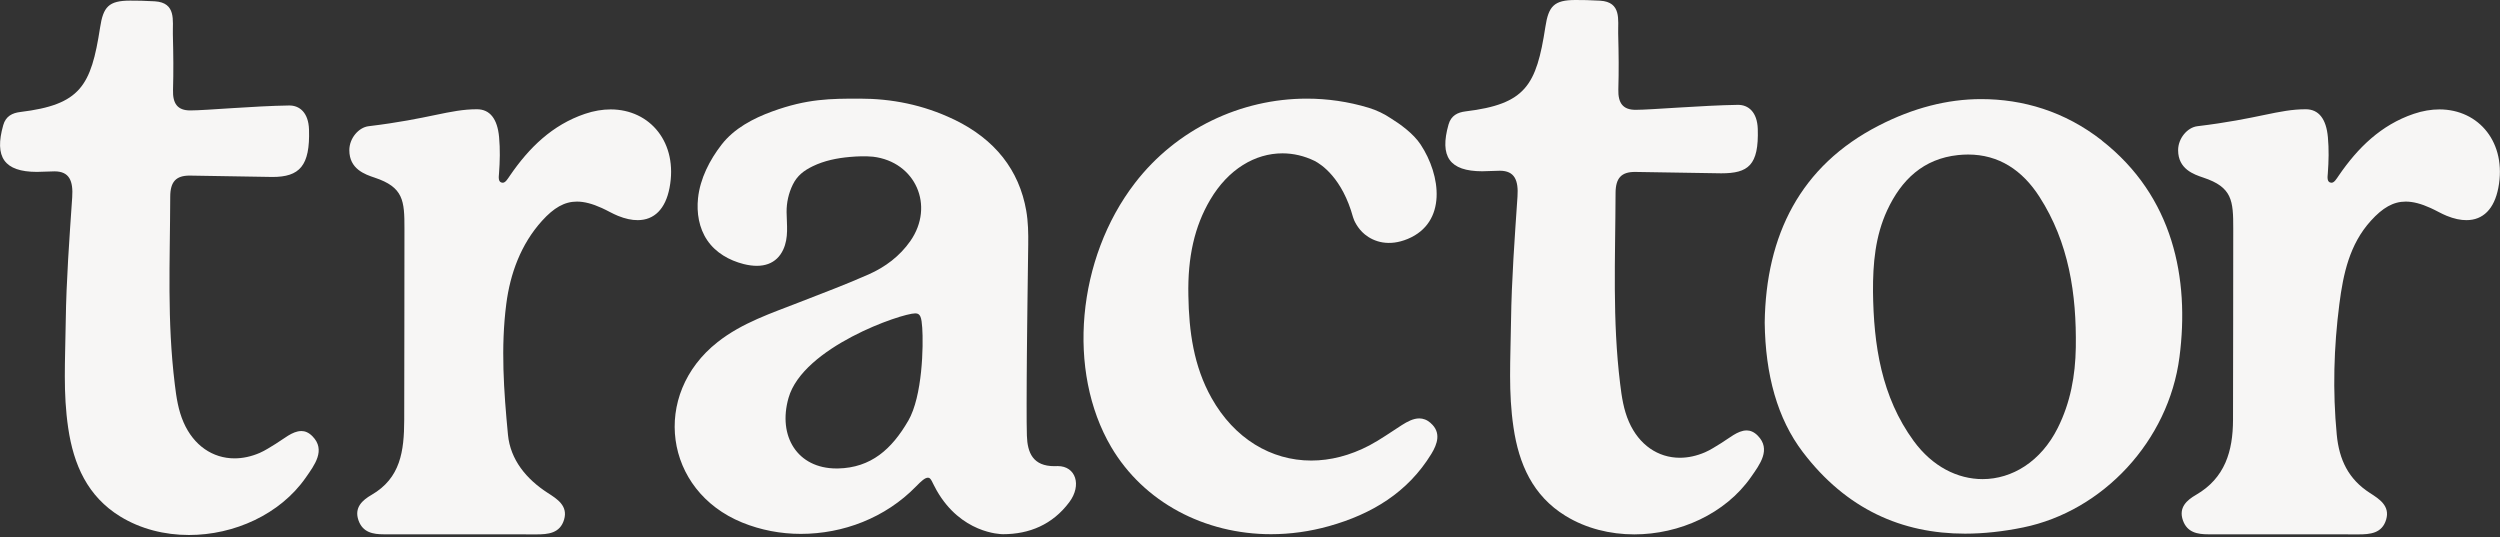
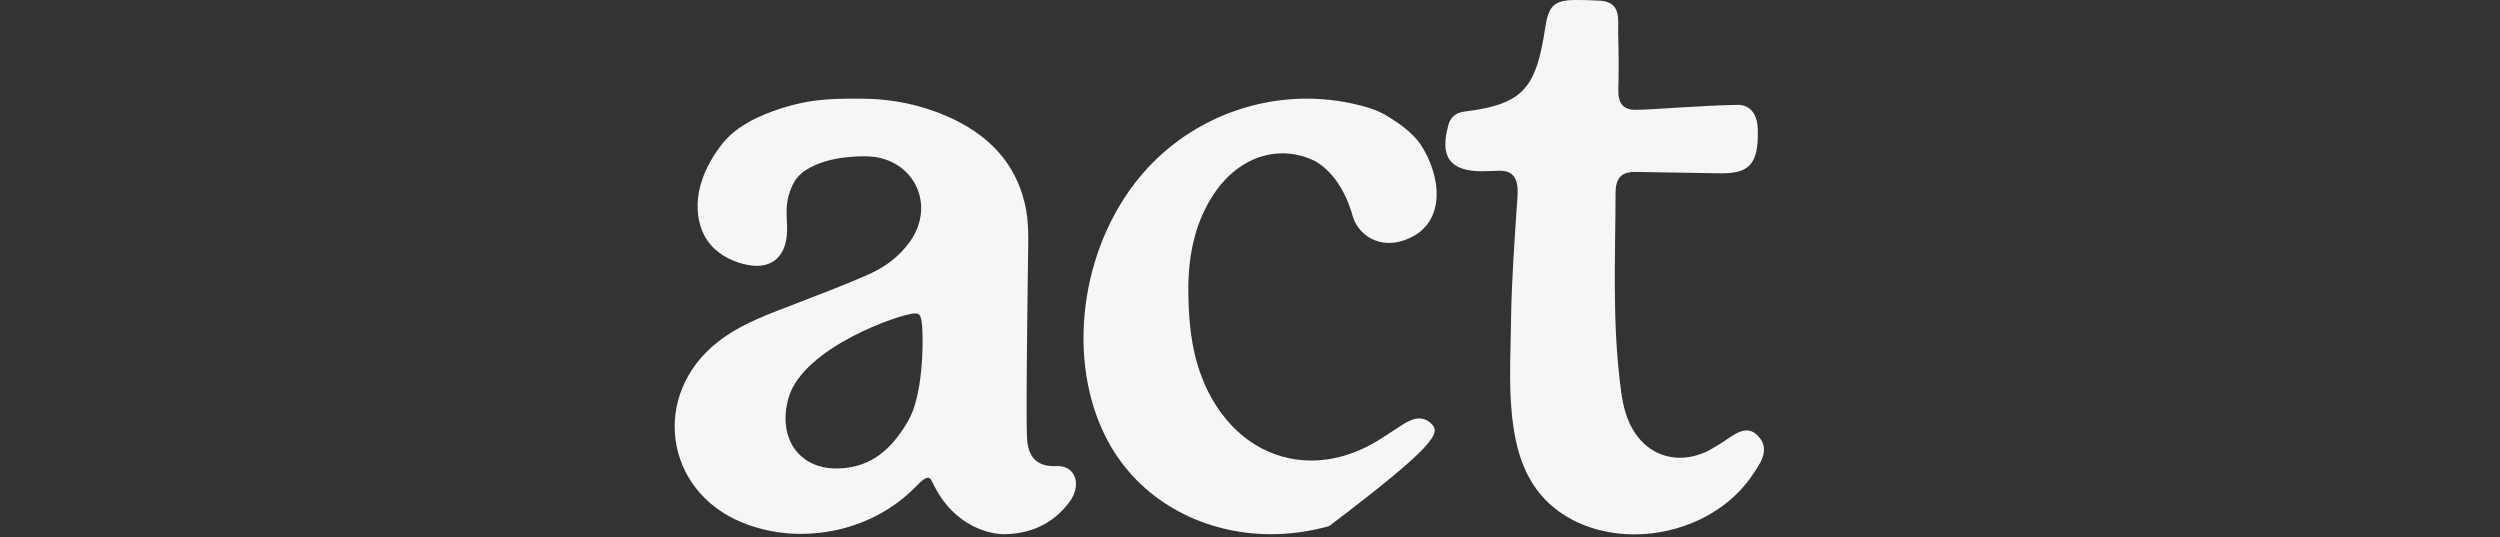
<svg xmlns="http://www.w3.org/2000/svg" width="214" height="46" viewBox="0 0 214 46" fill="none">
  <rect x="0" y="0" width="214" height="46" fill="#333333" stroke="none" />
  <g clip-path="url(#clip0_1167_253)">
    <path d="M90.536 39.897C90.507 39.897 90.321 39.904 90.259 39.904C88.426 39.904 87.947 38.766 87.902 37.296C87.889 36.908 87.886 36.517 87.882 36.129C87.879 35.583 87.876 35.037 87.879 34.491C87.879 33.834 87.882 33.173 87.886 32.515C87.889 31.788 87.895 31.062 87.902 30.332C87.908 29.579 87.915 28.826 87.925 28.076C87.931 27.343 87.941 26.61 87.951 25.877C87.957 25.206 87.967 24.535 87.977 23.864C87.983 23.302 87.993 22.736 87.999 22.174C88.006 21.76 88.013 21.349 88.016 20.935C88.029 19.955 88.013 18.985 87.843 18.018C87.697 17.18 87.456 16.358 87.114 15.578C86.782 14.822 86.355 14.112 85.847 13.467C85.323 12.803 84.717 12.211 84.053 11.695C83.337 11.136 82.558 10.666 81.744 10.268C81.715 10.255 81.686 10.239 81.653 10.226C79.002 8.956 76.309 8.443 73.597 8.443C71.102 8.443 69.1 8.443 66.088 9.545C64.472 10.137 62.851 10.985 61.773 12.373C60.751 13.688 59.927 15.286 59.751 16.966C59.62 18.215 59.829 19.521 60.542 20.57C61.268 21.638 62.424 22.289 63.652 22.602C65.306 23.019 66.485 22.575 67.045 21.365C67.52 20.343 67.345 19.251 67.332 18.166C67.322 17.347 67.507 16.525 67.869 15.792C68.247 15.026 68.816 14.599 69.572 14.23C70.559 13.75 71.659 13.53 72.747 13.435C73.392 13.379 74.053 13.352 74.697 13.412C74.71 13.412 74.727 13.412 74.74 13.415C78.358 13.852 80.034 17.604 77.928 20.629C77.019 21.931 75.778 22.858 74.362 23.486C72.434 24.341 70.454 25.081 68.488 25.85C66.045 26.807 63.538 27.619 61.431 29.28C55.723 33.771 56.836 41.995 63.528 44.727C65.133 45.381 66.84 45.7 68.546 45.7C72.167 45.7 75.785 44.336 78.416 41.636C78.872 41.169 79.181 40.89 79.435 40.89C79.709 40.89 79.777 41.278 80.175 41.975C82.259 45.635 85.6 45.727 85.854 45.727C88.11 45.727 90.1 44.905 91.533 42.984C92.62 41.531 92.086 39.897 90.546 39.897H90.536ZM77.739 36.027C76.339 38.44 74.564 40.045 71.724 40.101C71.685 40.101 71.646 40.101 71.607 40.101C68.256 40.101 66.563 37.342 67.498 34.061C68.735 29.707 77.169 26.824 78.344 26.824C78.791 26.817 78.882 27.172 78.944 28.057C79.048 29.582 78.973 33.903 77.742 36.027H77.739Z" fill="#F7F6F5" />
-     <path d="M179.933 12.031C176.732 9.522 173.146 8.483 169.584 8.483C166.692 8.483 163.752 9.246 160.844 10.739C154.097 14.191 151.163 20.146 151.059 27.607C151.114 32.095 152.146 35.843 154.328 38.707C158.056 43.6 162.814 45.681 168.21 45.681C169.815 45.681 171.479 45.497 173.185 45.148C179.998 43.754 185.628 37.76 186.562 30.573C187.438 23.839 186.032 16.819 179.929 12.038L179.933 12.031ZM177.689 29.744C177.65 32.154 177.23 34.462 176.145 36.629C174.703 39.516 172.228 41.012 169.708 41.012C167.581 41.012 165.422 39.947 163.817 37.754C161.043 33.959 160.381 29.53 160.329 24.963C160.316 22.569 160.518 20.212 161.544 17.999C162.759 15.382 164.647 13.586 167.611 13.274C167.904 13.245 168.19 13.228 168.47 13.228C171.098 13.228 173.114 14.57 174.573 16.838C177.1 20.764 177.757 25.167 177.689 29.741V29.744Z" fill="#F7F6F5" />
-     <path d="M122.468 36.211C122.142 35.928 121.816 35.816 121.487 35.816C120.983 35.816 120.478 36.083 119.996 36.389C119.074 36.974 118.185 37.618 117.225 38.125C115.561 38.999 113.871 39.423 112.243 39.423C108.804 39.423 105.658 37.543 103.708 34.067C102.177 31.341 101.773 28.362 101.725 25.295C101.656 21.99 102.255 19.376 103.587 17.111C105.147 14.46 107.456 13.126 109.778 13.126C110.709 13.126 111.643 13.343 112.529 13.773C113.109 14.072 114.9 15.243 115.821 18.597C115.893 18.863 116.202 19.55 116.831 20.067C117.625 20.714 118.899 21.119 120.504 20.451C123.861 19.057 123.363 15.02 121.595 12.356C120.983 11.432 119.856 10.623 119.071 10.137C118.495 9.749 117.853 9.436 117.15 9.223C115.408 8.697 113.627 8.443 111.862 8.443C106.215 8.443 100.715 11.041 97.156 15.661C92.174 22.125 91.304 31.772 95.114 38.256C97.902 42.998 103.122 45.727 108.804 45.727C110.439 45.727 112.112 45.5 113.776 45.033C117.414 44.007 120.494 42.169 122.523 38.855C123.037 38.013 123.392 37.02 122.464 36.214L122.468 36.211Z" fill="#F7F6F5" />
-     <path d="M208.822 9.365C208.121 9.365 207.379 9.486 206.614 9.746C203.83 10.69 201.83 12.64 200.189 15.043C199.997 15.323 199.805 15.655 199.567 15.642C199.157 15.622 199.238 15.139 199.261 14.839C199.339 13.81 199.362 12.761 199.267 11.735C199.124 10.183 198.489 9.352 197.369 9.352C195.028 9.352 193.315 10.177 188.088 10.805C187.255 10.907 186.447 11.824 186.447 12.857C186.447 14.474 187.786 14.928 188.609 15.204C191.081 16.026 191.172 17.164 191.166 19.584C191.153 24.779 191.166 30.859 191.146 35.959C191.136 38.609 190.466 40.923 187.978 42.36C187.193 42.814 186.47 43.442 186.858 44.544C187.222 45.576 188.092 45.737 189.033 45.737H189.043C189.837 45.737 198.492 45.737 199.03 45.737C199.932 45.737 201.817 45.744 201.856 45.744C202.882 45.744 203.908 45.661 204.256 44.471C204.601 43.291 203.651 42.706 202.856 42.193C201.029 41.016 200.231 39.358 200.026 37.208C199.668 33.46 199.772 29.731 200.251 26.015C200.58 23.447 201.12 20.912 202.944 18.9C203.953 17.785 204.862 17.256 205.93 17.256C206.568 17.256 207.262 17.444 208.066 17.808C208.535 18.019 208.975 18.288 209.45 18.479C210.062 18.726 210.626 18.848 211.13 18.844C212.547 18.844 213.507 17.894 213.856 16.085C214.598 12.235 212.211 9.365 208.812 9.365H208.822Z" fill="#F7F6F5" />
-     <path d="M52.277 9.365C51.577 9.365 50.834 9.486 50.069 9.746C47.285 10.69 45.285 12.64 43.644 15.043C43.452 15.323 43.26 15.655 43.022 15.642C42.612 15.622 42.693 15.139 42.716 14.839C42.794 13.81 42.817 12.761 42.722 11.735C42.579 10.183 41.944 9.352 40.824 9.352C38.483 9.352 36.77 10.177 31.544 10.805C30.71 10.907 29.902 11.824 29.902 12.857C29.902 14.474 31.241 14.928 32.065 15.204C34.536 16.026 34.627 17.164 34.621 19.584C34.608 24.779 34.621 30.859 34.601 35.959C34.592 38.609 34.292 40.923 31.807 42.36C31.023 42.814 30.3 43.442 30.687 44.544C31.052 45.576 31.921 45.737 32.862 45.737H32.872C33.667 45.737 42.524 45.737 43.061 45.737C43.963 45.737 45.849 45.744 45.888 45.744C46.913 45.744 47.939 45.661 48.288 44.471C48.633 43.291 47.682 42.706 46.887 42.193C45.061 41.016 43.686 39.358 43.481 37.208C43.123 33.46 42.859 29.731 43.338 26.015C43.667 23.447 44.579 20.912 46.399 18.9C47.408 17.785 48.317 17.256 49.385 17.256C50.023 17.256 50.717 17.444 51.521 17.808C51.99 18.019 52.43 18.288 52.905 18.479C53.517 18.726 54.081 18.848 54.585 18.844C56.002 18.844 56.962 17.894 57.311 16.085C58.053 12.235 55.666 9.365 52.267 9.365H52.277Z" fill="#F7F6F5" />
-     <path d="M25.781 36.899C25.032 36.899 24.286 37.576 23.596 37.994C23.146 38.267 22.707 38.562 22.228 38.77C21.495 39.085 20.769 39.236 20.076 39.236C18.21 39.236 16.585 38.138 15.719 36.165C15.259 35.12 15.097 34.012 14.963 32.897C14.296 27.429 14.553 22.523 14.572 16.835C14.575 15.543 15.08 15.03 16.233 15.03C16.314 15.03 23.136 15.148 23.322 15.148C25.631 15.148 26.552 14.214 26.451 11.087C26.406 9.651 25.654 9.016 24.742 9.029C21.743 9.072 17.607 9.453 16.288 9.453C15.197 9.453 14.777 8.871 14.81 7.704C14.856 6.053 14.843 4.784 14.797 2.933C14.768 1.769 15.106 0.224 13.247 0.112C12.394 0.059 11.707 0.053 11.143 0.053C9.297 0.053 8.838 0.592 8.568 2.354C7.796 7.369 6.881 8.963 1.733 9.588C1.062 9.67 0.495 9.937 0.277 10.713C-0.501 13.458 0.362 14.708 3.156 14.714C3.364 14.714 4.507 14.668 4.67 14.668C5.94 14.668 6.275 15.487 6.181 16.888C5.94 20.448 5.676 23.963 5.627 27.531C5.582 30.944 5.393 33.617 5.839 36.642C6.298 39.766 7.486 42.488 10.293 44.211C12.045 45.286 14.1 45.796 16.178 45.796C20.04 45.796 23.973 44.037 26.171 40.887C26.92 39.812 27.91 38.526 26.748 37.346C26.429 37.02 26.106 36.895 25.784 36.895L25.781 36.899Z" fill="#F7F6F5" />
+     <path d="M122.468 36.211C122.142 35.928 121.816 35.816 121.487 35.816C120.983 35.816 120.478 36.083 119.996 36.389C119.074 36.974 118.185 37.618 117.225 38.125C115.561 38.999 113.871 39.423 112.243 39.423C108.804 39.423 105.658 37.543 103.708 34.067C102.177 31.341 101.773 28.362 101.725 25.295C101.656 21.99 102.255 19.376 103.587 17.111C105.147 14.46 107.456 13.126 109.778 13.126C110.709 13.126 111.643 13.343 112.529 13.773C113.109 14.072 114.9 15.243 115.821 18.597C115.893 18.863 116.202 19.55 116.831 20.067C117.625 20.714 118.899 21.119 120.504 20.451C123.861 19.057 123.363 15.02 121.595 12.356C120.983 11.432 119.856 10.623 119.071 10.137C118.495 9.749 117.853 9.436 117.15 9.223C115.408 8.697 113.627 8.443 111.862 8.443C106.215 8.443 100.715 11.041 97.156 15.661C92.174 22.125 91.304 31.772 95.114 38.256C97.902 42.998 103.122 45.727 108.804 45.727C110.439 45.727 112.112 45.5 113.776 45.033C123.037 38.013 123.392 37.02 122.464 36.214L122.468 36.211Z" fill="#F7F6F5" />
    <path d="M149.501 36.846C148.752 36.846 148.006 37.523 147.316 37.941C146.866 38.214 146.427 38.51 145.948 38.717C145.215 39.032 144.489 39.184 143.796 39.184C141.93 39.184 140.305 38.086 139.439 36.113C138.979 35.067 138.817 33.959 138.683 32.844C138.016 27.376 138.273 22.211 138.292 16.523C138.296 15.23 138.8 14.717 139.953 14.717C140.034 14.717 147.15 14.836 147.335 14.836C149.644 14.836 150.565 14.162 150.465 11.035C150.419 9.598 149.667 8.963 148.755 8.976C145.756 9.019 141.327 9.401 140.008 9.401C138.918 9.401 138.497 8.819 138.53 7.651C138.576 6.001 138.563 4.732 138.517 2.88C138.488 1.716 138.826 0.171 136.967 0.059C136.114 0.007 135.423 0 134.86 0C133.014 0 132.555 0.539 132.284 2.302C131.513 7.316 130.598 8.911 125.449 9.535C124.779 9.618 124.212 9.884 123.994 10.66C123.215 13.405 124.078 14.655 126.872 14.661C127.081 14.661 128.224 14.615 128.387 14.615C129.657 14.615 129.992 15.434 129.897 16.835C129.657 20.396 129.393 23.911 129.344 27.478C129.298 30.891 129.109 33.564 129.556 36.59C130.015 39.713 131.203 42.436 134.01 44.159C135.762 45.234 137.817 45.743 139.894 45.743C143.756 45.743 147.69 43.984 149.888 40.834C150.637 39.759 151.627 38.474 150.465 37.293C150.145 36.968 149.823 36.843 149.501 36.843V36.846Z" fill="#F7F6F5" />
  </g>
  <defs>
    <clipPath id="clip0_1167_253">
      <rect width="214" height="45.796" fill="white" />
    </clipPath>
  </defs>
</svg>